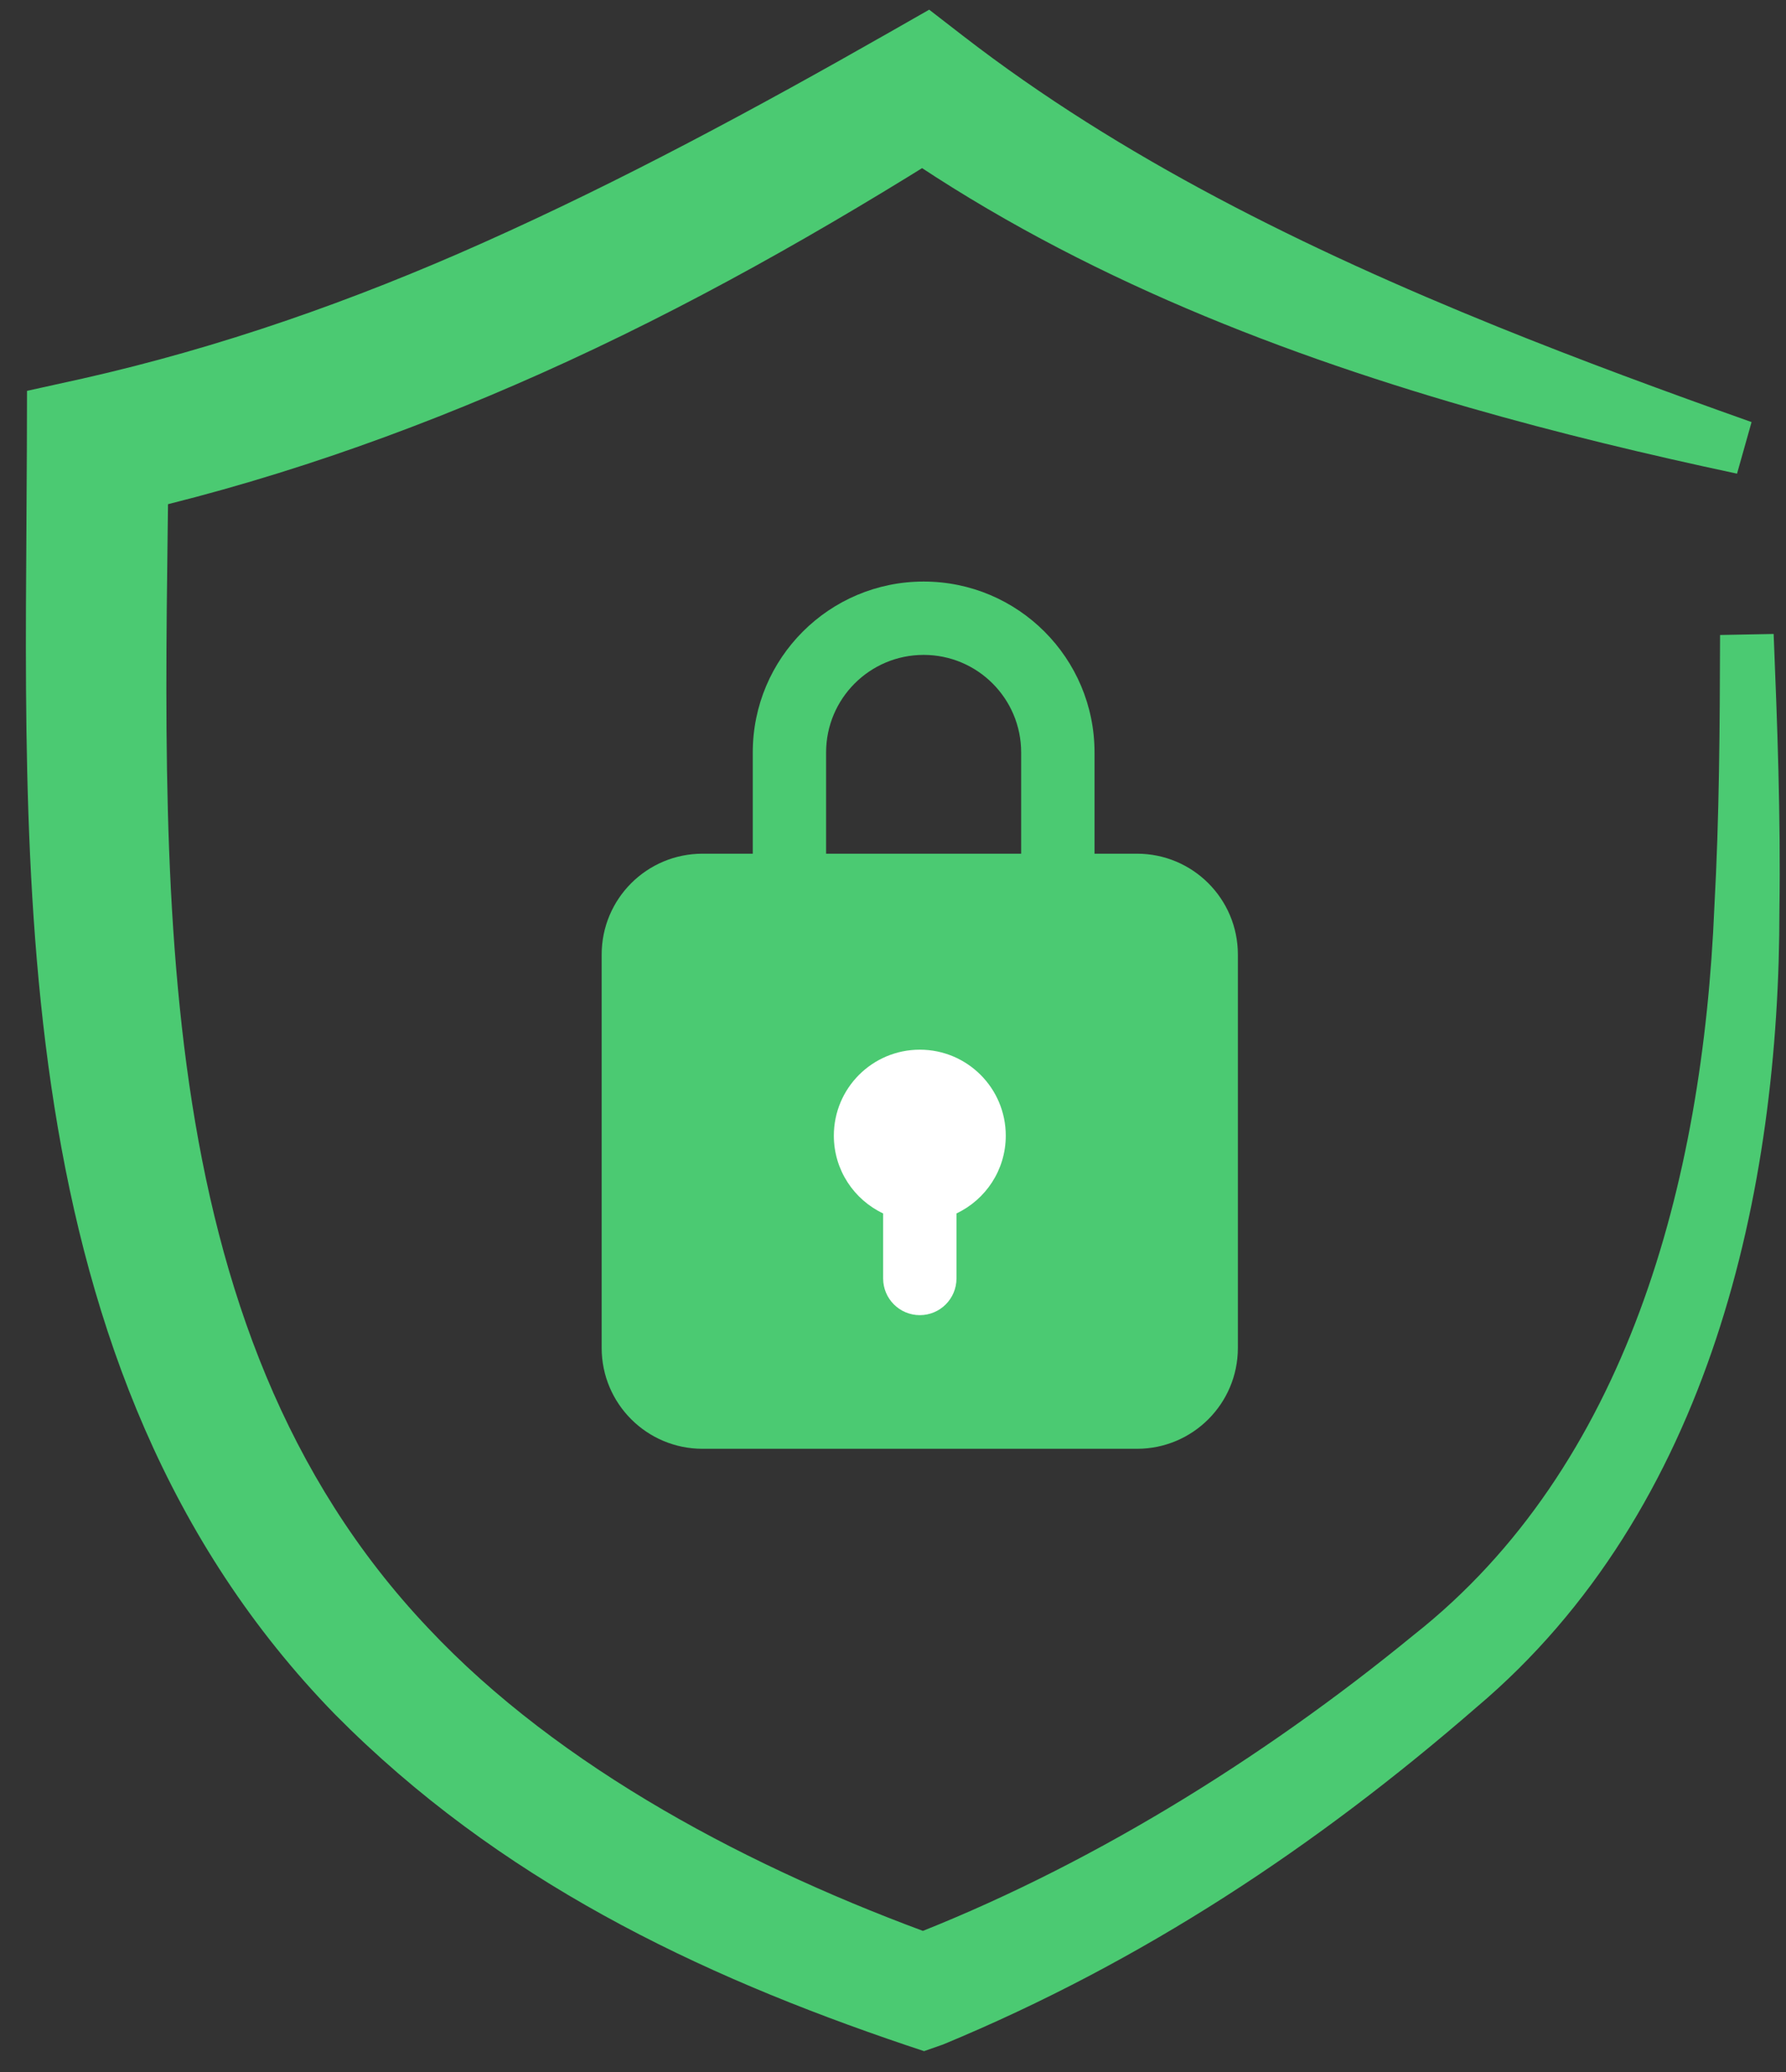
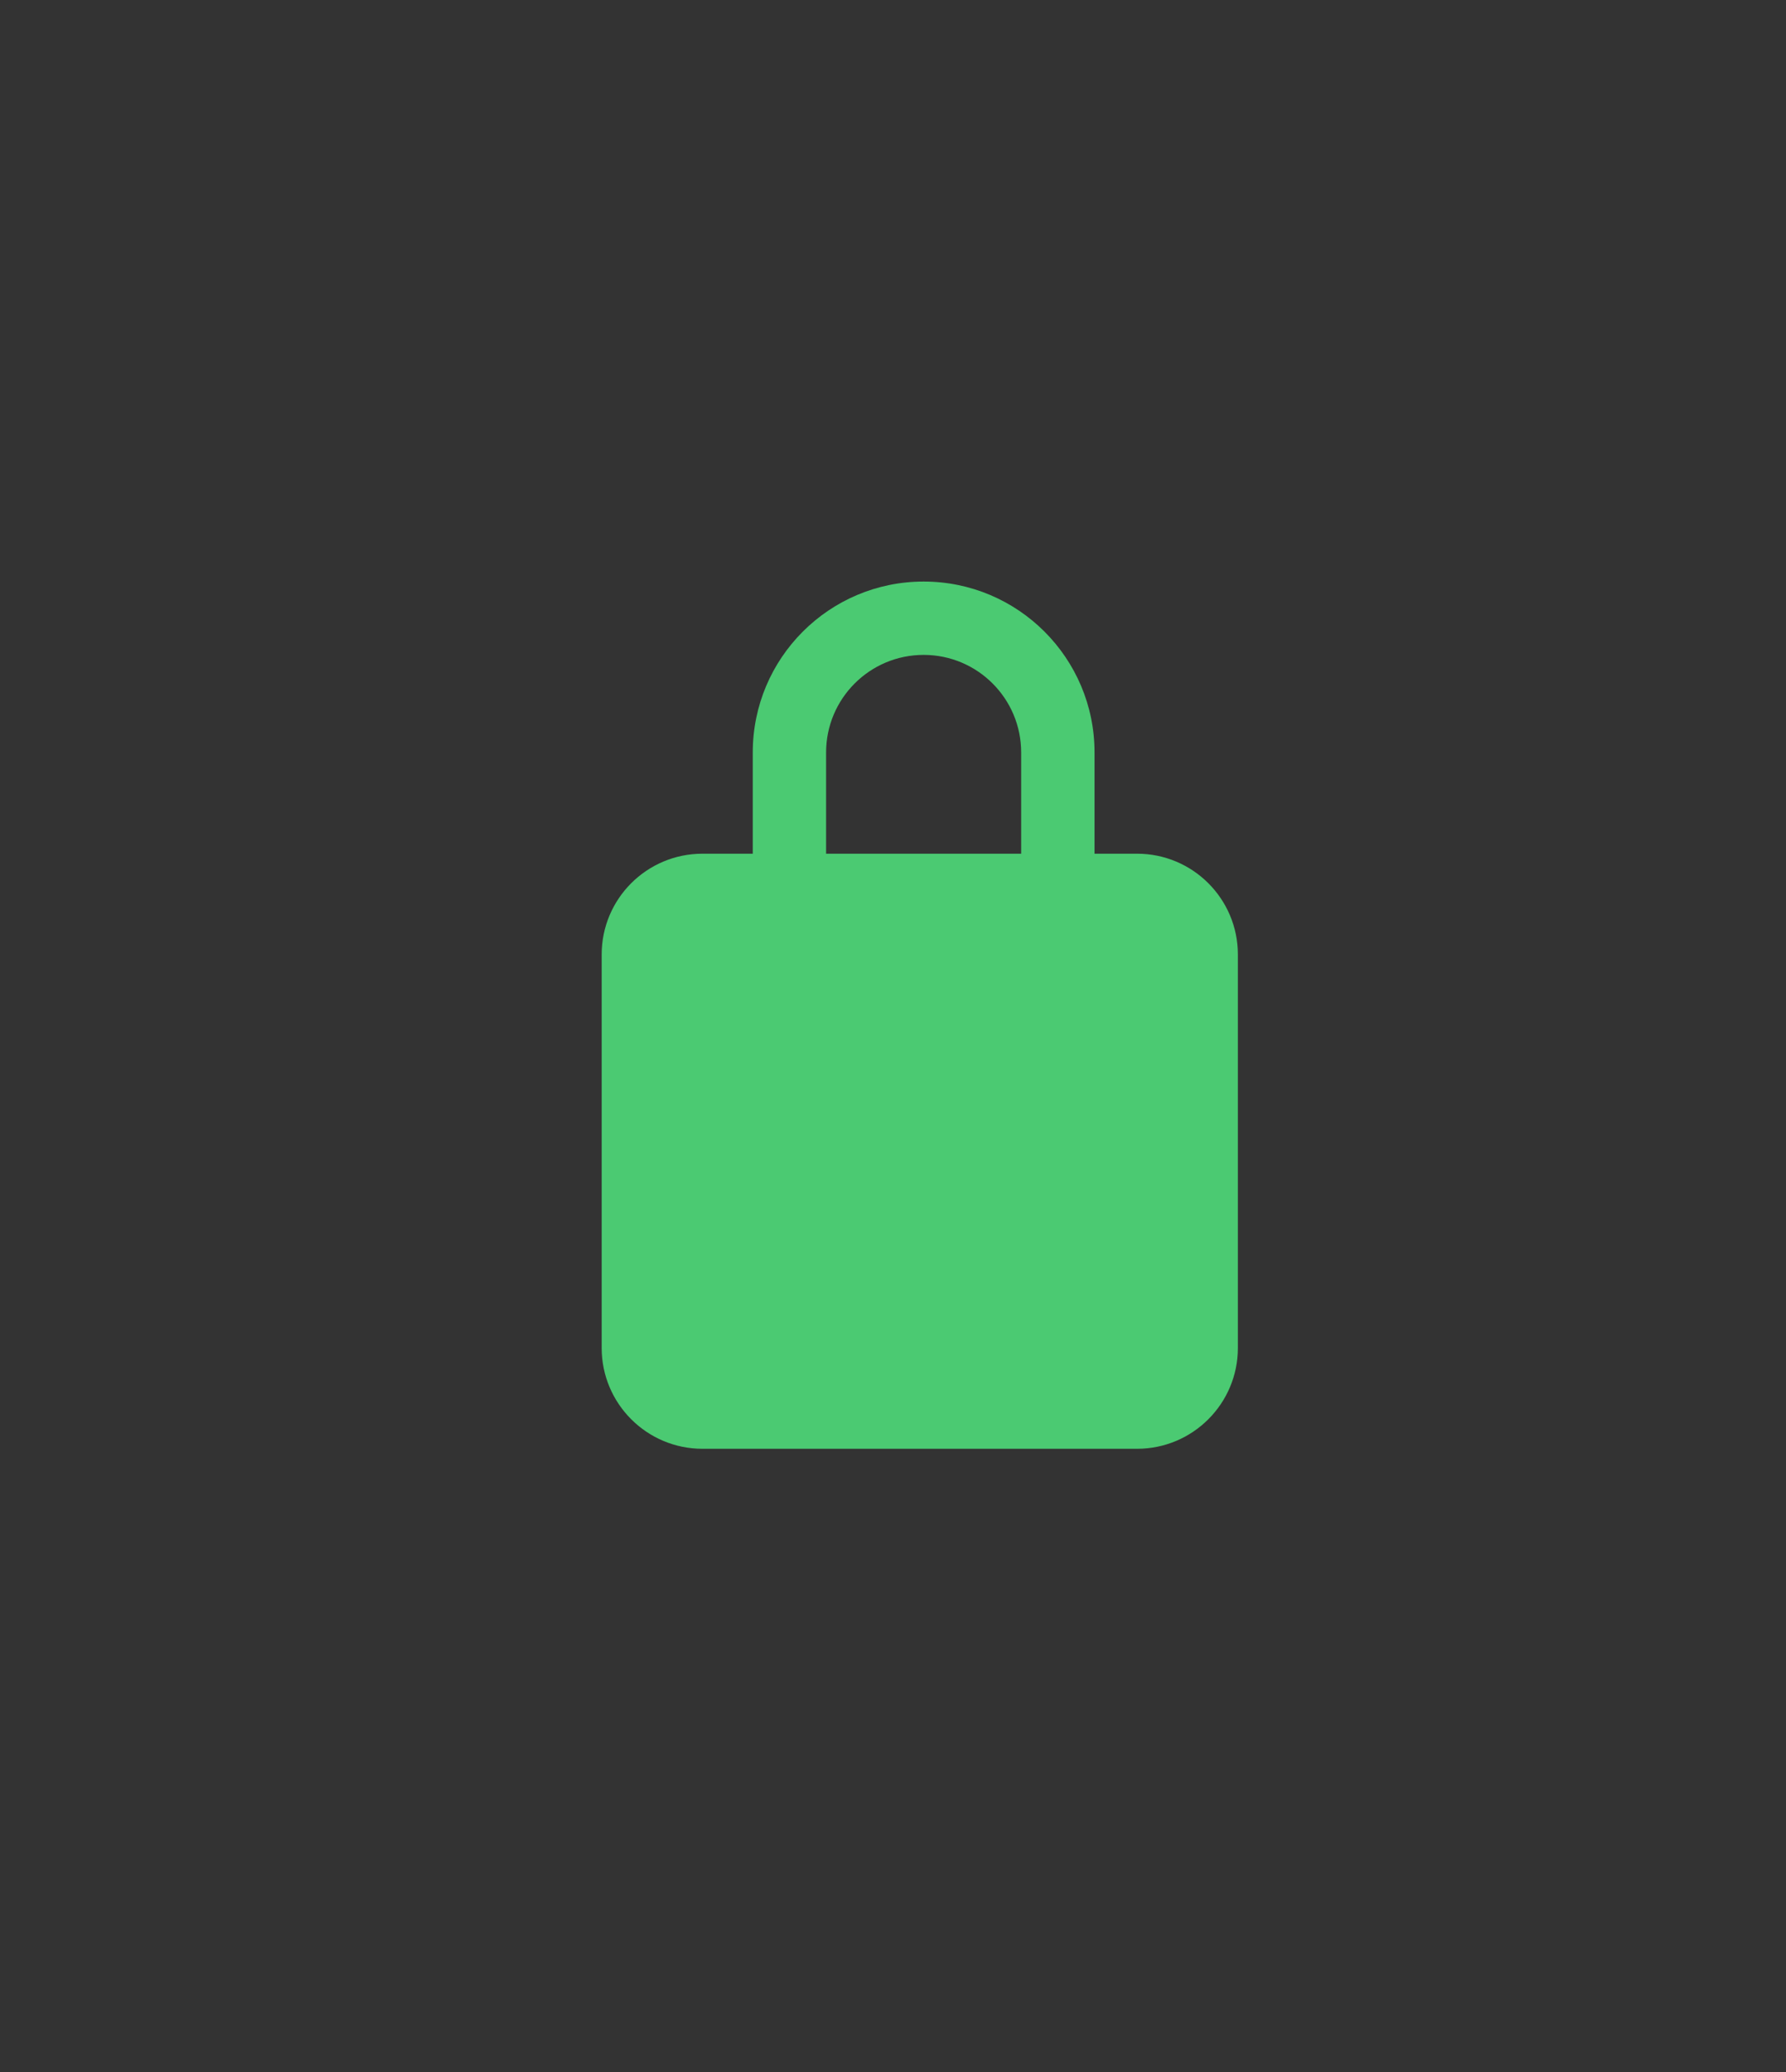
<svg xmlns="http://www.w3.org/2000/svg" width="50" height="58" viewBox="0 0 50 58" fill="none">
  <rect x="0" y="0" width="50" height="58" fill="#333333" stroke="none" />
-   <path d="M48.629 13.259C48.765 12.777 48.901 12.296 49.036 11.815C46.637 10.964 44.254 10.088 41.915 9.141C36.555 6.97 31.377 4.421 26.958 1.002L26.013 0.271L24.903 0.904C21.161 3.036 17.398 5.066 13.532 6.792C9.897 8.418 6.15 9.733 2.305 10.599L0.756 10.941L0.752 12.537C0.717 24.108 -0.032 38.336 9.38 47.991C13.96 52.618 19.514 55.271 25.377 57.252L25.87 57.416L26.399 57.231C32.008 54.908 36.869 51.669 41.322 47.802C47.905 42.252 49.822 33.296 49.816 25.443C49.853 22.86 49.758 20.296 49.654 17.746C49.154 17.756 48.654 17.765 48.154 17.775C48.147 20.324 48.134 22.863 47.995 25.38C47.673 33.114 45.542 41.062 39.581 45.764C35.286 49.284 30.347 52.324 25.316 54.254L26.338 54.233C21.066 52.333 15.681 49.507 11.989 45.576C3.965 37.103 4.593 24.475 4.723 12.537L3.17 14.475C7.316 13.562 11.331 12.158 15.163 10.445C19.241 8.624 23.098 6.426 26.812 4.084L24.756 3.987C29.783 7.524 35.446 9.769 41.133 11.41C43.617 12.124 46.121 12.724 48.629 13.259Z" fill="#4BCA72" />
  <path fillRule="evenodd" clipRule="evenodd" d="M25.858 16.279C28.5 16.279 30.642 18.421 30.642 21.063V23.897H31.832C33.391 23.897 34.655 25.16 34.655 26.72V37.732C34.655 39.291 33.391 40.555 31.832 40.555H19.667C18.108 40.555 16.844 39.291 16.844 37.732V26.72C16.844 25.16 18.108 23.897 19.667 23.897H21.074V21.063C21.074 18.421 23.216 16.279 25.858 16.279ZM25.858 18.332C24.35 18.332 23.127 19.555 23.127 21.063V23.897H28.588V21.063C28.588 19.555 27.366 18.332 25.858 18.332Z" fill="#4BCA72" />
-   <path d="M25.751 29.383C27.08 29.383 28.157 30.46 28.157 31.79C28.157 32.752 27.593 33.581 26.777 33.967V35.788C26.777 36.354 26.318 36.814 25.751 36.814C25.184 36.814 24.724 36.354 24.724 35.788V33.967C23.908 33.581 23.344 32.752 23.344 31.79C23.344 30.46 24.421 29.383 25.751 29.383Z" fill="white" />
</svg>